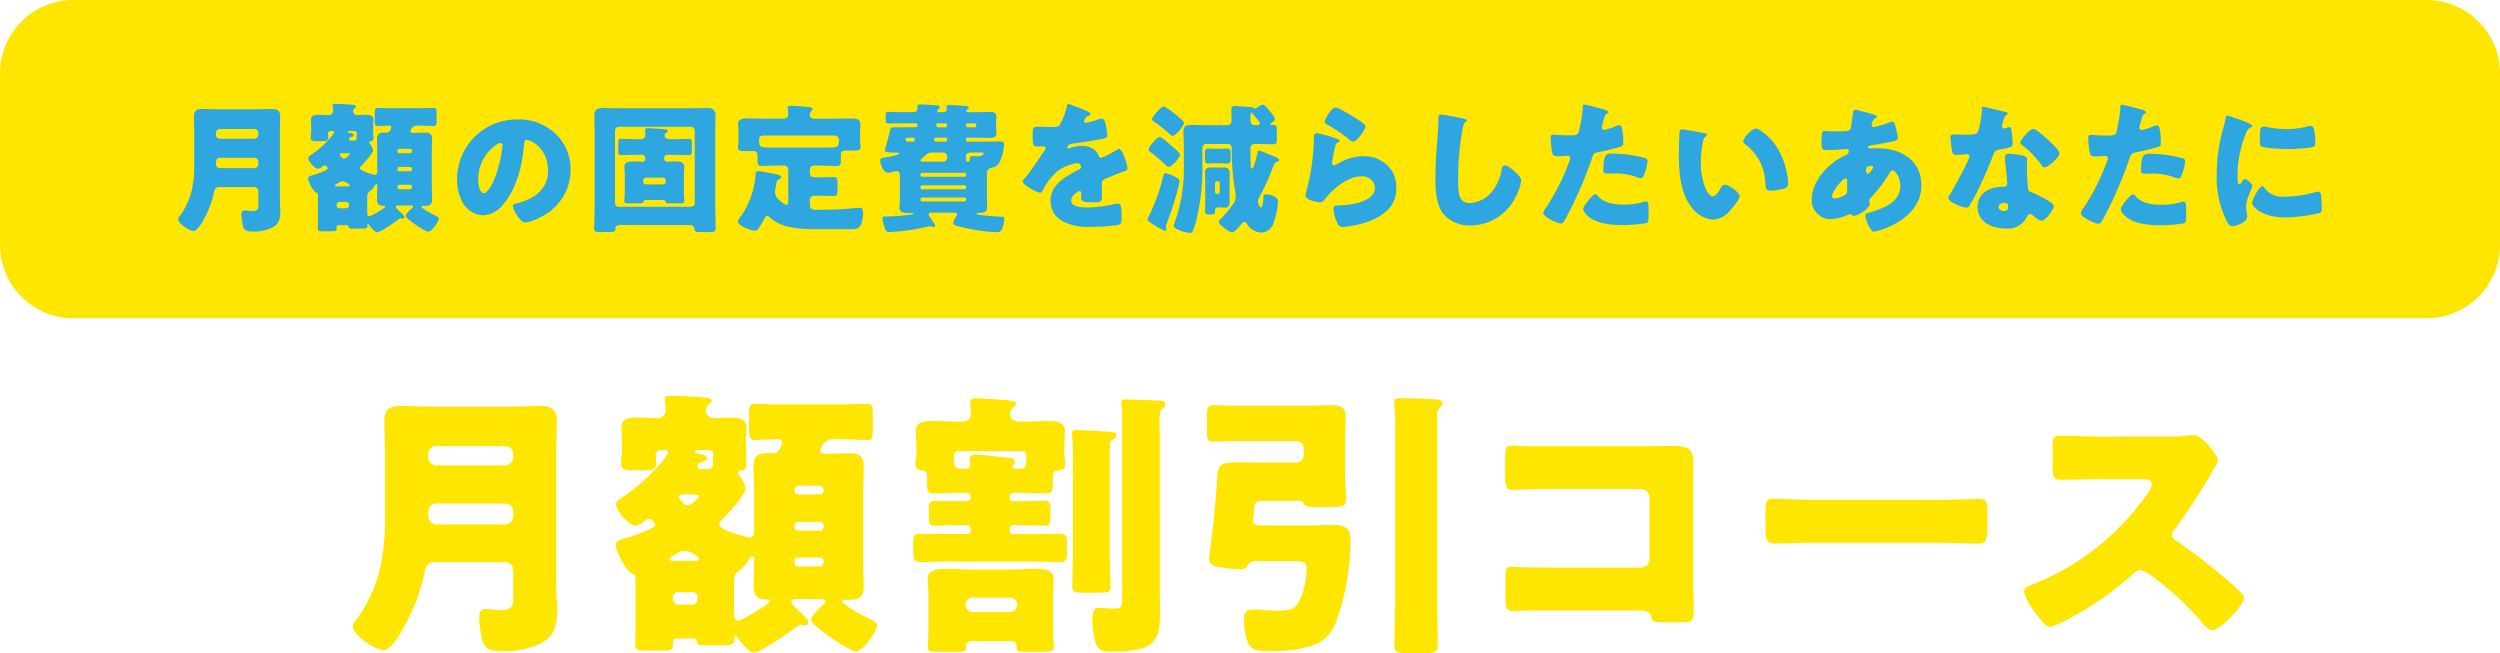
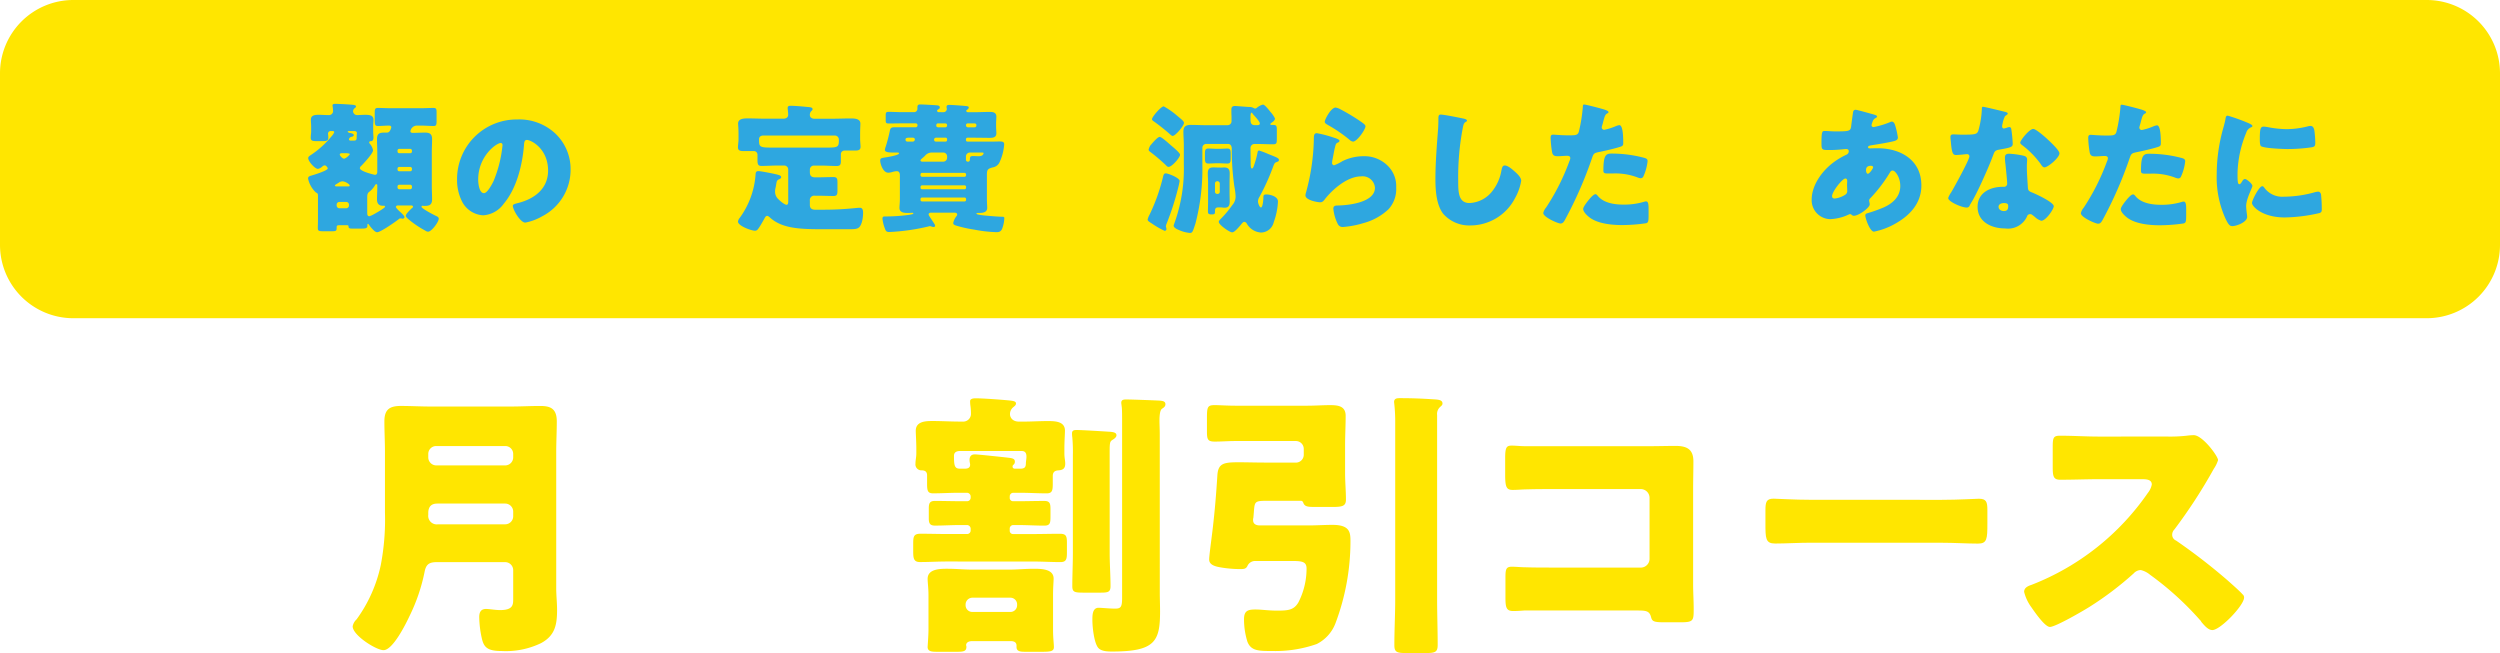
<svg xmlns="http://www.w3.org/2000/svg" width="410.18" height="107.147" viewBox="0 0 410.18 107.147">
  <g id="グループ_33047" data-name="グループ 33047" transform="translate(18206.879 8010.952)">
    <path id="パス_154603" data-name="パス 154603" d="M203.07,107.139c0-1.656-.093-3.312-.093-4.969,0-1.932.836-2.529,2.694-2.529,1.626,0,3.251.094,4.877.094l13.192,0c1.579,0,3.205-.091,4.784-.091s2.74.323,2.74,2.531c0,1.656-.093,3.359-.093,5.015v22.358c0,1.2.139,2.347.139,3.542,0,2.439-.324,4.233-2.647,5.474a13.282,13.282,0,0,1-6.456,1.286c-2.369,0-2.926-.645-3.251-2.117a17.043,17.043,0,0,1-.418-3.45c0-.737.232-1.334,1.114-1.334.557,0,1.533.184,2.322.184,2.044,0,2.137-.826,2.137-1.747v-4.83a1.324,1.324,0,0,0-1.3-1.289l-11.241,0c-1.254,0-1.765.368-2,1.61a29.55,29.55,0,0,1-2.462,7.222c-.6,1.288-2.74,5.611-4.273,5.61-1.208,0-5.063-2.439-5.063-3.911a2.077,2.077,0,0,1,.65-1.15,23.409,23.409,0,0,0,3.949-8.832,39.485,39.485,0,0,0,.7-8.695Zm7.107.969a1.323,1.323,0,0,0,1.3,1.288l11.334,0a1.321,1.321,0,0,0,1.3-1.287v-.6a1.294,1.294,0,0,0-1.3-1.29l-11.334,0a1.293,1.293,0,0,0-1.3,1.289Zm12.634,10.953a1.321,1.321,0,0,0,1.3-1.287v-.828a1.324,1.324,0,0,0-1.3-1.289l-11.147,0c-1.023,0-1.487.552-1.487,1.564v.276a1.4,1.4,0,0,0,1.579,1.565Z" transform="translate(-18346.789 -8043.988)" fill="#ffe600" />
-     <path id="パス_154604" data-name="パス 154604" d="M251.333,137.795c-.883,0-1.023.092-1.023.782,0,1.1-.139,1.2-1.811,1.2h-2.508c-1.394,0-1.859-.092-1.859-.966s.047-1.748.047-2.576v-7.821c0-.782,0-1.1-.65-1.334-.836-.278-2.6-3.59-2.6-4.6,0-.69.557-.828,1.207-1.012.79-.23,5.249-1.608,5.249-2.3,0-.276-.51-1.012-.975-1.012a1.239,1.239,0,0,0-.79.367,2.951,2.951,0,0,1-1.44.782c-.975,0-3.205-2.439-3.205-3.544,0-.46.465-.736,1.161-1.2a30.614,30.614,0,0,0,6.41-5.841,5.088,5.088,0,0,0,.976-1.424.427.427,0,0,0-.465-.416h-.7a.871.871,0,0,0-.883.829c0,.23.093.551.093,1.334,0,1.058-.6,1.15-1.858,1.149h-1.9c-1.393,0-2-.093-2-1.151a11.3,11.3,0,0,1,.093-1.288,4.907,4.907,0,0,0,.047-.829v-1.471c0-.782-.093-1.519-.093-2.3,0-1.565,1.486-1.609,2.647-1.609,1.069,0,2.09.093,3.113.093a1.357,1.357,0,0,0,1.532-1.241c0-.322-.093-1.243-.139-1.565,0-.092-.047-.231-.047-.368,0-.506.558-.5.929-.5,1.3,0,3.53.138,4.831.23,1.068.094,1.95.094,1.95.646,0,.229-.231.368-.51.6a1.292,1.292,0,0,0-.464.967,1.337,1.337,0,0,0,1.392,1.242c.418,0,1.534-.092,2.509-.092,1.161,0,2.787,0,2.787,1.612,0,.736-.094,1.518-.094,2.3v1.563c0,.874.094,1.381.094,2.07,0,.6-.279,1.1-.743,1.1-.186,0-.65,0-.65.414,0,.229.138.368.325.6a4.262,4.262,0,0,1,.929,2.024c0,.966-3.113,4.323-3.9,5.1a1.015,1.015,0,0,0-.418.737c0,1.011,4.691,2.163,4.97,2.163.6,0,.743-.5.743-1.011v-6.349c0-1.426-.093-2.9-.093-4.325,0-1.885.882-2.162,2.461-2.162h.837a1.062,1.062,0,0,0,.882-.506,3.227,3.227,0,0,0,.511-1.242c0-.46-.418-.552-.789-.552-1.208,0-2.415.137-3.623.137-.929,0-1.022-.461-1.022-1.934v-2.253c0-1.289.093-1.748,1.022-1.747,1.114,0,2.6.092,4.18.092l9.893,0c1.58,0,3.066-.091,4.181-.091.928,0,1.021.414,1.021,1.519v2.668c0,1.334-.093,1.748-.975,1.748-1.208,0-2.741-.139-4.227-.139h-1.347a2.178,2.178,0,0,0-2.044,1.885c0,.185.14.506.79.507,1.347,0,2.695-.091,4.041-.091,1.533,0,2.276.507,2.276,2.117,0,1.473-.093,2.9-.093,4.371v11.041c0,1.472.093,2.9.093,4.37,0,2.071-1.207,2.162-2.694,2.162-.139,0-.279-.046-.418-.046a.359.359,0,0,0-.372.322c0,.6,4.274,2.808,5.017,3.13.418.184.65.461.65.782,0,1.1-2.369,4.278-3.483,4.277a1.732,1.732,0,0,1-.883-.322,32.315,32.315,0,0,1-5.249-3.5c-.418-.321-1.207-1.012-1.207-1.334,0-.6.789-1.334,1.347-1.931l.372-.369c.093-.091.325-.275.418-.367s.231-.183.231-.368c0-.276-.278-.414-.511-.415h-4.5c-.326,0-.6.23-.6.46,0,.368,1.161,1.427,1.533,1.748.325.322,1.3,1.2,1.3,1.611a.554.554,0,0,1-.558.505c-.325,0-.372-.092-.79-.092a.472.472,0,0,0-.371.138c-1.068.875-6.131,4.415-7.246,4.415-.883,0-2.275-1.887-2.787-2.577-.093-.138-.185-.185-.231-.185-.14,0-.187.276-.187.368v.322c0,.69-.464.874-1.718.874h-3.53c-.929,0-.929-.415-.929-.645,0-.368-.186-.46-.464-.46Zm2.879-12.743c.232,0,.371-.092.371-.322,0-.367-1.439-1.334-2.369-1.334a2.178,2.178,0,0,0-1.254.459c-.139.093-.6.368-.835.507s-.372.275-.372.414c0,.229.325.275.511.275Zm-3.9,6.3a.909.909,0,0,0,.883.874h2.276a.909.909,0,0,0,.882-.874v-.322a.878.878,0,0,0-.882-.874h-2.276a.878.878,0,0,0-.883.874Zm1.951-17.205c-.325,0-.928,0-.928.459,0,.322.835,1.336,1.393,1.336.649,0,1.9-1.335,1.9-1.473,0-.276-.882-.322-1.718-.322Zm2.044-7.269c-.139,0-.372.046-.372.231s.511.367.79.414c.511.093,1.207.276,1.207.69,0,.323-.418.506-.7.553a1.009,1.009,0,0,0-.883.826.414.414,0,0,0,.418.414h1.44a.671.671,0,0,0,.651-.689v-.276c0-.138.046-1.058.046-1.2a.763.763,0,0,0,.047-.321c0-.276-.187-.6-.79-.645Zm6.038,26.87c0,.551.093,1.1.7,1.1a7.749,7.749,0,0,0,1.44-.645c.511-.276,3.716-2.069,3.716-2.483a.331.331,0,0,0-.372-.322H265.5c-1.44,0-1.951-.828-1.951-2.116s.093-2.531.093-3.819v-.643c0-.231,0-.507-.325-.508-.233,0-.325.184-.511.507a7.252,7.252,0,0,1-1.765,1.977c-.651.459-.7,1.058-.7,2.024Zm14.678-20.421a.574.574,0,0,0-.558-.6H270.84a.573.573,0,0,0-.557.6v.23a.573.573,0,0,0,.557.6h3.623a.546.546,0,0,0,.558-.6Zm0,5.934a.573.573,0,0,0-.558-.6H270.84a.572.572,0,0,0-.557.6v.231a.572.572,0,0,0,.557.6h3.623a.571.571,0,0,0,.558-.6Zm0,5.843a.574.574,0,0,0-.558-.6H270.84a.573.573,0,0,0-.557.6v.276a.572.572,0,0,0,.557.6h3.623a.571.571,0,0,0,.558-.6Z" transform="translate(-18346.789 -8043.988)" fill="#ffe600" />
    <path id="パス_154605" data-name="パス 154605" d="M305.577,114.719a.534.534,0,0,0,.557.552h.976c1.347,0,2.74-.045,4.134-.045.929,0,1.021.461,1.021,1.335v1.2c0,1.058-.046,1.517-1.021,1.517-1.394,0-2.787-.093-4.134-.093h-.976a.573.573,0,0,0-.557.6v.321a.535.535,0,0,0,.557.553l3.3,0c1.441,0,2.88-.045,4.367-.045,1.068,0,1.161.414,1.161,1.517v1.565c0,1.058-.093,1.564-1.069,1.564-1.486,0-2.972-.093-4.459-.093l-14.166-.005c-1.486,0-2.972.092-4.413.091-1.021,0-1.114-.6-1.114-1.749v-1.289c0-1.149.093-1.609,1.207-1.609,1.44,0,2.88.047,4.32.048h3.3a.575.575,0,0,0,.6-.553v-.321a.614.614,0,0,0-.6-.6h-1.115c-1.347,0-2.74.091-4.134.091-.836,0-1.021-.367-1.021-1.195v-1.611c0-.828.138-1.242,1.021-1.242,1.394,0,2.787.047,4.134.047h1.115a.575.575,0,0,0,.6-.552v-.23a.613.613,0,0,0-.6-.6h-1.393c-1.394,0-2.788.091-4.181.091-.883,0-.976-.461-.976-1.565v-1.38c0-.6-.325-.828-.882-.828a.975.975,0,0,1-1.022-1.105c0-.6.14-1.012.14-1.7v-.736c0-1.1-.093-2.484-.093-2.945,0-1.563,1.625-1.609,2.786-1.608,1.486,0,2.973.093,4.506.093h.372a1.273,1.273,0,0,0,1.393-1.333,8.6,8.6,0,0,0-.093-1.288,5.1,5.1,0,0,1-.046-.737c0-.414.6-.46.882-.46,1.255,0,4.366.232,5.714.37.789.092.928.231.928.507,0,.23-.232.413-.465.6a1.45,1.45,0,0,0-.51,1.242c0,.092.139,1.105,1.486,1.106h.511c1.44,0,2.834-.091,4.226-.091,1.161,0,2.787.047,2.787,1.564,0,.553-.092,1.749-.092,2.99v.737c0,.782.139,1.15.139,1.7,0,.828-.418,1.059-1.161,1.1-.6.046-.883.323-.883.92v1.243c0,1.15-.092,1.61-1.021,1.609-1.394,0-2.787-.093-4.181-.093h-1.3a.573.573,0,0,0-.557.6Zm-13.33,15.913c0-1.057-.14-2.07-.14-2.623,0-1.656,2.091-1.655,3.3-1.654,1.348,0,2.694.14,4.088.14l5.945,0c1.347,0,2.694-.138,4.087-.137,1.161,0,3.252,0,3.252,1.611,0,.506-.093,1.38-.093,2.668v5.751c0,1.334.139,2.3.139,2.807,0,.689-.511.782-1.95.781h-2.695c-.836,0-1.486-.046-1.486-.782v-.231c0-.551-.418-.736-.929-.736l-6.363,0c-.79,0-.976.413-.976.644,0,.091.046.183.046.276,0,.644-.325.828-1.392.827h-3.485c-.789,0-1.486-.047-1.486-.783,0-.092.14-1.932.14-2.806Zm15.1-20.7c.79,0,.883-.368.883-.966,0-.137.093-.644.093-1.011,0-.553-.186-.921-.79-.921l-10.126,0c-.511,0-.975.184-.975.782,0,1.61.093,2.116.975,2.116h.79c.418,0,.883-.092.883-.643,0-.231-.093-.414-.093-.783,0-.6.278-.92.882-.92.465,0,4.784.462,5.527.554.79.092,1.023.231,1.023.645,0,.321-.14.413-.325.6a.339.339,0,0,0-.047.23c0,.093.047.322.418.322Zm-1.671,23.508a1.094,1.094,0,0,0,1.114-1.1V132.2a1.1,1.1,0,0,0-1.114-1.1l-6.225,0a1.124,1.124,0,0,0-1.114,1.1v.138a1.094,1.094,0,0,0,1.114,1.1Zm16.3-9.7c0,1.84.14,3.68.14,5.474,0,.966-.418,1.059-1.626,1.058h-2.833c-1.44,0-1.812-.093-1.812-1.059,0-1.794.093-3.634.093-5.474V107.73a26.138,26.138,0,0,0-.093-2.944,4.382,4.382,0,0,1-.046-.645c0-.552.418-.552.836-.552.743,0,4.6.233,5.2.279,1.068.046,1.255.275,1.255.6s-.419.6-.651.737c-.418.276-.465.414-.465,2.024Zm8.222,6.489c0,1.059.046,2.07.046,3.129,0,4.923-.836,6.578-7.9,6.576-.79,0-1.811-.048-2.276-.645-.65-.829-.929-3.313-.929-4.555,0-.736,0-1.979,1.022-1.979.465,0,1.811.14,2.694.14.929,0,1.161-.229,1.161-1.747V102.167c0-1.013,0-1.7-.047-2.255-.046-.414-.092-.69-.092-.782,0-.552.464-.552.836-.552.928,0,4.505.139,5.434.186.6.046.976.138.976.6,0,.368-.28.552-.558.736-.325.23-.418,1.012-.418,1.979,0,.6.047,1.334.047,2.254Z" transform="translate(-18346.789 -8043.988)" fill="#ffe600" />
    <path id="パス_154606" data-name="パス 154606" d="M352.52,108.939a1.292,1.292,0,0,0,1.3-1.288v-.967a1.292,1.292,0,0,0-1.3-1.288l-9.939,0c-1.161,0-2.277.092-3.345.092-1.207,0-1.3-.369-1.3-1.75v-2.07c0-1.886.093-2.163,1.3-2.162.743,0,2.044.094,3.345.094l11.844,0c1.254,0,2.461-.092,3.715-.092,1.3,0,2.555.14,2.555,1.75s-.093,3.22-.093,4.83v4.6c0,1.426.14,2.9.14,4.324,0,1.059-.6,1.2-2.184,1.2h-2.833c-1.3,0-1.764-.046-2-.737a.407.407,0,0,0-.418-.275l-5.2,0c-2.694,0-2.276.045-2.555,2.8a.9.9,0,0,0-.046.369c0,.69.557.874,1.115.874l8.175,0c.975,0,2.507-.091,3.761-.09,2.927,0,2.927,1.335,2.927,2.807a38.177,38.177,0,0,1-2.462,13.34,6.322,6.322,0,0,1-3.065,3.4,20.5,20.5,0,0,1-7.292,1.147c-2.23,0-3.485,0-4.088-1.519a12.432,12.432,0,0,1-.558-3.68c0-1.426.651-1.611,1.9-1.611,1.022,0,2.044.186,3.53.186,1.811,0,2.74-.092,3.483-1.333a12.154,12.154,0,0,0,1.348-5.566c0-1.058-.605-1.243-2.23-1.244l-6.224,0a1.365,1.365,0,0,0-1.254.829c-.233.46-.558.5-1.208.5a20.093,20.093,0,0,1-2.879-.23c-.837-.138-2.184-.322-2.184-1.334,0-.6.28-2.576.558-4.877.371-3.128.6-5.935.789-8.971.14-1.932,1.023-2.116,3.484-2.115,1.394,0,2.787.047,4.134.048ZM375.7,131.351c0,2.484.093,5.015.093,7.5,0,1.242-.465,1.333-2.137,1.333h-2.88c-1.625,0-2.09-.093-2.09-1.289,0-2.53.14-5.015.14-7.545V102.365a26.737,26.737,0,0,0-.187-3.359c0-.6.465-.643.93-.643,1.812,0,3.3.048,5.481.185.836.047,1.533.093,1.533.692,0,.275-.187.368-.465.643a1.522,1.522,0,0,0-.418,1.242Z" transform="translate(-18346.789 -8043.988)" fill="#ffe600" />
    <path id="パス_154607" data-name="パス 154607" d="M410.643,106.243c1.394,0,2.787-.045,4.181-.045,1.857,0,2.925.554,2.925,2.531,0,1.565-.045,3.129-.045,4.647v15.55c0,1.334.092,2.669.092,4.048,0,1.933-.047,2.163-2.229,2.162h-2.648c-1.765,0-1.951-.185-2.136-.921-.28-1.013-.93-1.014-2.462-1.014l-18.254-.006c-.6.046-1.254.092-1.9.092-1.116,0-1.254-.6-1.254-2.21v-3.266c0-1.381.092-1.794,1.068-1.794.6,0,1.532.093,2.229.094,1.44.046,2.879.047,4.366.047l14.538.005a1.44,1.44,0,0,0,1.44-1.426V114.709a1.442,1.442,0,0,0-1.44-1.428l-14.584,0c-1.347,0-2.7,0-3.995.045-.836,0-1.625.091-2.415.091-1.022,0-1.254-.415-1.254-2.484v-2.761c0-1.748.232-2.024,1.068-2.024.7,0,1.394.092,2.044.093Z" transform="translate(-18346.789 -8043.988)" fill="#ffe600" />
    <path id="パス_154608" data-name="パス 154608" d="M458.46,115.046c2.74,0,5.713-.182,6.131-.181,1.208,0,1.393.506,1.393,1.84v2.208c0,2.53-.046,3.313-1.533,3.312-1.81,0-3.947-.139-5.991-.14l-21.366-.007c-2.044,0-4.227.136-5.946.136-1.579,0-1.579-.875-1.579-3.314v-2.116c0-1.38.14-1.931,1.347-1.93.65,0,3.252.184,6.178.185Z" transform="translate(-18346.789 -8043.988)" fill="#ffe600" />
    <path id="パス_154609" data-name="パス 154609" d="M495.476,104.662a24.551,24.551,0,0,0,3.2-.138,10.084,10.084,0,0,1,1.161-.091c1.44,0,3.994,3.452,3.994,4.1a5.366,5.366,0,0,1-.7,1.427,85.431,85.431,0,0,1-6.456,9.935,1.251,1.251,0,0,0-.372.875,1.038,1.038,0,0,0,.65.964,96.223,96.223,0,0,1,8.454,6.536c.464.415,2.09,1.841,2.415,2.255a.655.655,0,0,1,.279.552c0,1.288-3.9,5.335-5.2,5.335-.7,0-1.3-.737-1.812-1.335a.82.82,0,0,0-.232-.322,49.731,49.731,0,0,0-8.175-7.41,3.735,3.735,0,0,0-1.532-.782,1.634,1.634,0,0,0-1.161.551,53.065,53.065,0,0,1-7.293,5.519c-1.022.643-5.527,3.264-6.456,3.264-.836,0-2.555-2.531-3.066-3.267a7.112,7.112,0,0,1-1.161-2.485c0-.69.65-.966,1.208-1.15a41.435,41.435,0,0,0,19.09-15.083,3.164,3.164,0,0,0,.65-1.381c0-.782-.79-.873-1.579-.873l-7.06,0c-2.09,0-4.227.091-6.364.09-1.161,0-1.254-.552-1.254-2.208v-3.081c0-1.611.093-1.934,1.208-1.934,2.136,0,4.273.141,6.41.141Z" transform="translate(-18346.789 -8043.988)" fill="#ffe600" />
    <path id="パス_154610" data-name="パス 154610" d="M538.09,85.247H151.91a12.035,12.035,0,0,1-12-12V45.036a12.035,12.035,0,0,1,12-12H538.09a12.035,12.035,0,0,1,12,12V73.247a12.035,12.035,0,0,1-12,12" transform="translate(-18346.789 -8043.988)" fill="#ffe600" />
-     <path id="パス_154611" data-name="パス 154611" d="M171.778,54.664c0-.827-.047-1.655-.047-2.483,0-.966.418-1.264,1.347-1.264.813,0,1.626.046,2.438.047l6.6,0c.79,0,1.6-.045,2.392-.045s1.371.161,1.371,1.265c0,.828-.047,1.678-.047,2.506V65.868c0,.6.07,1.173.07,1.771,0,1.218-.163,2.115-1.324,2.736a6.652,6.652,0,0,1-3.229.643c-1.183,0-1.463-.323-1.625-1.059a8.548,8.548,0,0,1-.209-1.725c0-.368.116-.667.557-.667.279,0,.767.093,1.162.093,1.022,0,1.067-.413,1.067-.873V64.372a.661.661,0,0,0-.649-.644h-5.62c-.628,0-.883.183-1,.8a14.734,14.734,0,0,1-1.231,3.61c-.3.643-1.371,2.805-2.136,2.8-.6,0-2.532-1.219-2.532-1.956a1.036,1.036,0,0,1,.325-.574A11.7,11.7,0,0,0,171.429,64a19.731,19.731,0,0,0,.349-4.346Zm3.553.485a.661.661,0,0,0,.65.644l5.667,0a.661.661,0,0,0,.649-.644v-.3a.645.645,0,0,0-.649-.645l-5.667,0a.646.646,0,0,0-.65.645Zm6.317,5.475a.661.661,0,0,0,.649-.644v-.414a.66.66,0,0,0-.649-.643l-5.574,0c-.511,0-.743.275-.743.781v.138a.7.7,0,0,0,.79.782Z" transform="translate(-18346.789 -8043.988)" fill="#2ea7e0" />
    <path id="パス_154612" data-name="パス 154612" d="M195.656,69.989c-.441,0-.51.046-.51.39,0,.552-.071.6-.907.6h-1.254c-.7,0-.928-.047-.928-.483s.023-.874.023-1.288v-3.91c0-.39,0-.551-.325-.667a4.366,4.366,0,0,1-1.3-2.3c0-.345.278-.413.6-.506.4-.114,2.625-.8,2.625-1.149,0-.137-.256-.506-.489-.506a.626.626,0,0,0-.394.184,1.464,1.464,0,0,1-.72.391c-.488,0-1.6-1.219-1.6-1.771,0-.23.232-.368.58-.6a15.342,15.342,0,0,0,3.205-2.919,2.536,2.536,0,0,0,.487-.713.212.212,0,0,0-.231-.207h-.349a.433.433,0,0,0-.441.414c0,.115.046.275.046.667,0,.528-.3.574-.929.574h-.952c-.7,0-1-.046-1-.574a5.9,5.9,0,0,1,.045-.645,2.385,2.385,0,0,0,.024-.413v-.736c0-.391-.046-.759-.046-1.15,0-.782.743-.8,1.323-.8.534,0,1.045.046,1.556.046a.679.679,0,0,0,.766-.622c0-.161-.045-.621-.069-.782,0-.046-.023-.114-.023-.183,0-.253.278-.253.465-.253.65,0,1.764.07,2.415.116.534.047.975.047.975.322,0,.115-.116.185-.256.3a.645.645,0,0,0-.232.482.671.671,0,0,0,.7.623c.209,0,.767-.046,1.254-.046.581,0,1.394,0,1.394.805,0,.368-.047.759-.047,1.15v.782c0,.436.047.689.047,1.034,0,.3-.14.552-.372.552-.093,0-.326,0-.326.206,0,.115.071.185.163.3a2.135,2.135,0,0,1,.465,1.013c0,.483-1.556,2.161-1.951,2.551a.506.506,0,0,0-.209.368c0,.506,2.346,1.082,2.484,1.082.3,0,.373-.253.373-.505V58.033c0-.713-.047-1.449-.047-2.161,0-.944.441-1.081,1.231-1.081h.418a.532.532,0,0,0,.441-.252,1.6,1.6,0,0,0,.255-.622c0-.229-.209-.275-.394-.275-.6,0-1.208.067-1.812.067-.465,0-.51-.229-.51-.965V51.618c0-.645.045-.874.51-.874.558,0,1.3.046,2.09.047h4.947c.789,0,1.533-.045,2.09-.045.465,0,.511.207.511.758v1.334c0,.666-.046.873-.487.873-.6,0-1.37-.068-2.114-.069h-.673a1.089,1.089,0,0,0-1.022.942c0,.092.069.253.4.253.673,0,1.346-.046,2.02-.045.767,0,1.138.253,1.138,1.058,0,.736-.046,1.449-.046,2.185v5.518c0,.737.046,1.449.046,2.185,0,1.035-.6,1.081-1.347,1.081-.069,0-.139-.024-.209-.024a.179.179,0,0,0-.185.161c0,.3,2.136,1.4,2.507,1.565.209.092.326.229.326.391,0,.551-1.185,2.138-1.743,2.138a.861.861,0,0,1-.44-.161,16.2,16.2,0,0,1-2.625-1.749c-.209-.16-.6-.506-.6-.667,0-.3.394-.666.673-.965l.186-.184c.046-.046.162-.138.209-.184s.116-.092.116-.184c0-.138-.14-.207-.256-.207h-2.253a.285.285,0,0,0-.3.23c0,.184.581.713.766.874.163.161.651.6.651.805a.279.279,0,0,1-.279.253c-.163,0-.186-.046-.4-.046a.238.238,0,0,0-.186.068c-.534.438-3.065,2.207-3.623,2.207-.441,0-1.138-.943-1.393-1.289-.046-.068-.093-.092-.117-.092-.069,0-.092.138-.092.184V70.1c0,.346-.233.438-.86.438h-1.764c-.465,0-.465-.208-.465-.323,0-.183-.093-.229-.232-.229Zm1.44-6.37c.116,0,.186-.046.186-.161,0-.184-.72-.667-1.184-.667a1.08,1.08,0,0,0-.627.23c-.071.046-.3.184-.418.253s-.187.137-.187.206c0,.115.163.139.256.139Zm-1.95,3.15a.454.454,0,0,0,.441.437h1.138a.455.455,0,0,0,.441-.437v-.161a.439.439,0,0,0-.441-.437h-1.138a.438.438,0,0,0-.441.437Zm.975-8.6c-.163,0-.465,0-.465.231,0,.161.418.667.7.667.325,0,.952-.667.952-.736,0-.138-.441-.162-.86-.162Zm1.022-3.632c-.07,0-.186.023-.186.115s.255.183.4.207c.255.046.6.139.6.346,0,.161-.209.252-.348.275a.5.5,0,0,0-.441.413.207.207,0,0,0,.209.207h.72a.336.336,0,0,0,.325-.345v-.137c0-.07.023-.53.023-.6a.394.394,0,0,0,.023-.161c0-.139-.093-.3-.4-.322Zm3.018,13.429c0,.277.047.553.349.553a3.855,3.855,0,0,0,.719-.321c.256-.138,1.859-1.035,1.859-1.242a.165.165,0,0,0-.186-.161h-.163c-.719,0-.975-.414-.975-1.058s.047-1.265.047-1.908v-.323c0-.114,0-.253-.164-.253-.115,0-.162.093-.254.253a3.608,3.608,0,0,1-.883.989c-.325.229-.349.528-.349,1.011ZM207.5,57.759a.286.286,0,0,0-.278-.3H205.41a.286.286,0,0,0-.278.3v.115a.285.285,0,0,0,.278.3h1.812a.272.272,0,0,0,.278-.3Zm0,2.966a.286.286,0,0,0-.278-.3H205.41a.286.286,0,0,0-.278.3v.115a.286.286,0,0,0,.278.3h1.812a.286.286,0,0,0,.278-.3Zm0,2.921a.286.286,0,0,0-.278-.3H205.41a.286.286,0,0,0-.278.3v.138a.286.286,0,0,0,.278.3h1.812a.286.286,0,0,0,.278-.3Z" transform="translate(-18346.789 -8043.988)" fill="#2ea7e0" />
    <path id="パス_154613" data-name="パス 154613" d="M231.067,54.983a8.057,8.057,0,0,1,2.461,5.912,8.6,8.6,0,0,1-4.668,7.632,8.952,8.952,0,0,1-2.764,1.034c-.812,0-2.043-2.116-2.043-2.759,0-.207.209-.3.882-.46,2.7-.69,4.9-2.367,4.9-5.311,0-3.61-2.786-5.036-3.484-5.037-.394,0-.441.413-.465.827-.254,3.2-1.183,7.106-3.32,9.634a4.51,4.51,0,0,1-3.368,1.908,4.136,4.136,0,0,1-3.529-2.37,7.711,7.711,0,0,1-.767-3.45,9.785,9.785,0,0,1,9.894-9.906,8.665,8.665,0,0,1,6.27,2.346m-12.7,7.516c0,.552.14,2.23.952,2.23.558,0,1.348-1.517,1.579-2a20.586,20.586,0,0,0,1.464-5.886c0-.185-.093-.345-.3-.345-.673,0-3.693,2.114-3.693,6" transform="translate(-18346.789 -8043.988)" fill="#2ea7e0" />
-     <path id="パス_154614" data-name="パス 154614" d="M241.63,69.957a.666.666,0,0,0-.765.735c-.024.369-.4.414-.906.414h-1.533c-.79,0-1.022-.07-1.022-.622,0-1.149.07-2.3.07-3.449V54.479c0-.827-.047-1.631-.047-2.459,0-.966.442-1.265,1.37-1.264.767,0,1.556.046,2.346.047l12.448,0c.767,0,1.533-.046,2.323-.045.812,0,1.393.183,1.393,1.264,0,.828-.047,1.633-.047,2.46V67.042c0,1.149.071,2.276.071,3.427,0,.6-.28.643-.93.643h-1.463c-.859,0-1.021-.046-1.092-.551a.634.634,0,0,0-.7-.6Zm-.812-3.634a.619.619,0,0,0,.65.645l11.775,0a.631.631,0,0,0,.65-.644V54.485a.631.631,0,0,0-.65-.643l-11.775,0a.63.63,0,0,0-.65.642Zm5.04-.48c-.187,0-.325.068-.349.253-.047.3-.441.3-.906.3h-1.625c-.279,0-.627-.024-.627-.392,0-.114.069-1.012.069-1.448V61.7c0-.6-.069-1.034-.069-1.356,0-.805,1-.828,1.6-.827.44,0,1,.045,1.37.045.325,0,.464-.183.464-.505V58.99a.562.562,0,0,0-.558-.552h-1.254c-.7,0-1.416.045-2.137.045-.44,0-.487-.184-.487-.805v-1.15c0-.528.047-.713.511-.713.7,0,1.417.046,2.113.047h1.092a.644.644,0,0,0,.72-.667c0-.253-.024-.689-.024-.827,0-.253.116-.3.419-.3s2.136.116,2.531.139c.209.022.744.046.744.345,0,.161-.093.23-.233.3a.446.446,0,0,0-.279.39c0,.3.21.621.813.622h1.022c.7,0,1.417-.046,2.113-.045.488,0,.534.161.534.92V57.8c0,.437-.023.69-.487.69-.72,0-1.44-.047-2.16-.047h-1.44a.425.425,0,0,0-.441.437v.184a.46.46,0,0,0,.465.5c.371,0,.858-.045,1.277-.045.58,0,1.556.046,1.556.829,0,.183-.069.689-.069,1.356v2.852a7.982,7.982,0,0,0,.045,1.035c0,.114.024.3.024.39,0,.369-.3.414-.627.414h-1.579c-.627,0-.836,0-.906-.323-.046-.183-.186-.229-.349-.229Zm2.833-2.552a.444.444,0,0,0,.441-.46v-.207a.44.44,0,0,0-.441-.437H245.88a.454.454,0,0,0-.44.436v.207a.444.444,0,0,0,.44.46Z" transform="translate(-18346.789 -8043.988)" fill="#2ea7e0" />
    <path id="パス_154615" data-name="パス 154615" d="M269.232,60.837a.646.646,0,0,0-.65-.643h-1.115c-.86,0-1.718.068-2.6.068-.6,0-.674-.276-.674-.989v-.851a.591.591,0,0,0-.58-.6h-1.718c-.465,0-.907-.047-.907-.6,0-.414.093-.9.093-1.31v-.989c0-.782-.069-1.381-.069-1.61,0-.852,1.022-.851,1.649-.851.929,0,1.881.047,2.81.047h2.949c.418,0,.813-.16.813-.666,0-.253-.092-1.012-.092-1.081,0-.345.255-.368.51-.368.673,0,1.974.116,2.671.185.534.047.906.07.906.369,0,.137-.093.207-.233.344a.852.852,0,0,0-.209.622c0,.3.233.6.72.6h3.112c.929,0,1.881-.045,2.833-.045.6,0,1.626,0,1.626.852,0,.183-.046.966-.046,1.609v.9c0,.414.07.965.07,1.31,0,.552-.442.6-.907.6h-1.717a.582.582,0,0,0-.605.6v1.149c0,.529-.116.782-.673.782-.883,0-1.742-.069-2.6-.07h-1.161a.661.661,0,0,0-.651.643v.46c0,.6.279.828.883.828h.371c.883,0,1.742-.044,2.6-.044.627,0,.673.275.673.965v1.173c0,.667-.046.966-.627.966-.882,0-1.765-.047-2.648-.047h-.418a.726.726,0,0,0-.836.827v.691c0,.552.325.781.86.781h1.346a51.149,51.149,0,0,0,5.319-.273,5.947,5.947,0,0,1,.673-.046c.488,0,.535.461.535.851,0,.667-.163,2-.72,2.413-.349.253-.767.253-1.719.253l-4.2,0c-3.6,0-6.666-.07-8.687-1.957-.116-.092-.254-.23-.417-.23-.186,0-.326.207-.395.345-.256.46-.7,1.265-1,1.679-.162.23-.3.413-.6.412-.58,0-2.787-.782-2.787-1.5a1.172,1.172,0,0,1,.28-.6,13.659,13.659,0,0,0,2.6-7.06c.024-.345.047-.621.465-.62.371,0,1.881.3,2.322.39.906.208,1.417.278,1.417.6,0,.161-.163.276-.279.322-.418.184-.441.3-.534.828a5.207,5.207,0,0,1-.116.622,2.444,2.444,0,0,0-.07.574,1.664,1.664,0,0,0,.558,1.288c.232.253,1,.9,1.323.9.233,0,.279-.253.279-.574Zm-4.064-5.565c-.465,0-.72.23-.72.6,0,1.264.046,1.38,2.09,1.38l9.127,0c1.812,0,1.881-.137,1.881-1.334a.664.664,0,0,0-.72-.643Z" transform="translate(-18346.789 -8043.988)" fill="#2ea7e0" />
    <path id="パス_154616" data-name="パス 154616" d="M294.7,51.442a.553.553,0,0,0,.558-.483c0-.116-.047-.253-.047-.369,0-.3.209-.344.465-.343.325,0,2.044.115,2.438.161.442.047.743.047.743.254s-.209.344-.371.46a.12.12,0,0,0-.047.091.261.261,0,0,0,.279.231h1.208c.79,0,1.579-.045,2.369-.045.487,0,1.091.046,1.091.781,0,.277-.046.713-.046,1.219v.253c0,.506.046.966.046,1.242,0,.667-.511.759-1.069.759-.789,0-1.579-.025-2.391-.025h-1.278a.257.257,0,0,0-.255.253v.139a.256.256,0,0,0,.255.253h3.763c.511,0,1.045-.023,1.556-.023.348,0,.7.024.7.461a8.209,8.209,0,0,1-.812,3.057,1.505,1.505,0,0,1-1.069.735c-.9.231-.952.438-.952,1.334v3.818c0,.62.047,1.149.047,1.494,0,.645-.534.828-1.324.827h-.233c-.069,0-.209.023-.209.115,0,.207,1.557.323,1.812.346.79.068,1.557.138,2.346.162.348,0,.418.023.418.253a5.492,5.492,0,0,1-.279,1.494c-.163.53-.395.782-.975.782a22.134,22.134,0,0,1-3.669-.416,20.6,20.6,0,0,1-3.067-.69c-.185-.069-.394-.161-.394-.392a2.658,2.658,0,0,1,.511-1.1.453.453,0,0,0,.139-.3c0-.207-.209-.3-.394-.3h-3.9c-.209,0-.394.091-.394.3,0,.046.023.115.139.3.233.368.627.943.836,1.289a.482.482,0,0,1,.093.275.223.223,0,0,1-.209.185,1.054,1.054,0,0,1-.371-.069.959.959,0,0,0-.279-.071.721.721,0,0,0-.209.046,34.305,34.305,0,0,1-6.456.918c-.488,0-.581-.183-.743-.643a6.183,6.183,0,0,1-.373-1.541c0-.368.233-.368.349-.368a28.589,28.589,0,0,0,3.925-.252c.65-.092.79-.161.79-.252,0-.047,0-.093-.209-.093s-.418.023-.627.023c-.6,0-1.44-.023-1.44-.828,0-.321.07-.85.07-1.494V61.834c0-.345-.07-.713-.512-.713a3.144,3.144,0,0,0-.812.16,2.547,2.547,0,0,1-.58.092c-.883,0-1.325-1.5-1.325-1.978,0-.391.162-.436.976-.552.3-.046,2.113-.343,2.113-.643,0-.114-.163-.138-.256-.138h-.65c-.673,0-1.416-.022-1.416-.436a2.534,2.534,0,0,1,.162-.6c.256-.828.488-1.725.65-2.507.093-.483.256-.6.744-.6l3.2,0h.3a.317.317,0,0,0,.3-.344.287.287,0,0,0-.278-.3H287.9c-.744,0-1.463.022-2.183.022-.418,0-.488-.115-.488-.551v-.737c0-.482.047-.62.488-.62.72,0,1.439.047,2.183.047h2a.542.542,0,0,0,.534-.552v-.276c0-.345.163-.437.488-.437.349,0,2.531.116,2.833.161.163.024.349.116.349.323,0,.183-.116.253-.233.322s-.209.114-.209.23a.246.246,0,0,0,.279.23Zm-5.016,4.827a.35.35,0,0,0,.325-.367c0-.161-.139-.276-.348-.277h-.512c-.44,0-.672.023-.672.344a.306.306,0,0,0,.3.3Zm4.97,3.29a.647.647,0,0,0,.651-.644v-.206a.633.633,0,0,0-.651-.645h-1.927a1.442,1.442,0,0,0-1.069.551c-.116.115-.3.276-.465.414-.138.115-.254.23-.254.322,0,.161.185.207.3.207Zm3.507,2.485a.256.256,0,0,0,.255-.252v-.138a.257.257,0,0,0-.255-.254l-6.968,0a.255.255,0,0,0-.254.253v.138c0,.137.092.229.254.253Zm-6.968,1.4a.262.262,0,0,0-.254.276v.115a.255.255,0,0,0,.254.252l6.968,0a.255.255,0,0,0,.255-.252v-.114a.25.25,0,0,0-.255-.277Zm0,2a.255.255,0,0,0-.254.253v.138a.256.256,0,0,0,.254.252l6.968,0a.255.255,0,0,0,.255-.252V65.7a.243.243,0,0,0-.255-.254Zm2.3-9.818a.316.316,0,0,0-.325.322.3.3,0,0,0,.3.322h1.579a.257.257,0,0,0,.256-.253v-.139a.243.243,0,0,0-.256-.252Zm1.509-1.7a.306.306,0,0,0,.3-.3v-.07a.288.288,0,0,0-.3-.276H293.8c-.187,0-.279.161-.279.346s.116.275.3.3Zm4.808,0a.3.3,0,0,0,.3-.3v-.07a.286.286,0,0,0-.3-.276H298.7a.287.287,0,0,0-.3.276v.07a.322.322,0,0,0,.3.3Zm-.767,4.139a.646.646,0,0,0-.65.645v.551a.31.31,0,0,0,.325.3c.279,0,.325-.161.325-.437,0-.46.209-.483.534-.483.279,0,.534.023.814.023a1.38,1.38,0,0,0,.6-.092.544.544,0,0,0,.3-.39c0-.115-.116-.116-.325-.116Z" transform="translate(-18346.789 -8043.988)" fill="#2ea7e0" />
-     <path id="パス_154617" data-name="パス 154617" d="M318.107,51.2c.418.185.721.346.721.553,0,.183-.256.253-.418.3a1.482,1.482,0,0,0-.628.874c0,.183.116.253.279.253a10.536,10.536,0,0,0,1.881-.505,2.048,2.048,0,0,1,.65-.161c.511,0,.627.482.72.9a10.061,10.061,0,0,1,.279,1.863c0,.346-.209.438-1.486.666s-2.857.505-4.3.666c-.743.091-.79.6-.79.62,0,.116.116.162.209.162a.721.721,0,0,0,.21-.07,5.889,5.889,0,0,1,1.974-.344,3.418,3.418,0,0,1,1.672.37,2.305,2.305,0,0,1,1.115,1.31.417.417,0,0,0,.394.276,13.279,13.279,0,0,0,2.161-1.08c.208-.115.371-.207.463-.252a.819.819,0,0,1,.3-.116c.581,0,1.394,2.646,1.394,3.174,0,.3-.233.368-.7.528-1.115.415-1.811.713-2.879,1.149-.558.23-.651.437-.651,1.058,0,.276.024.828.024,1.333,0,1.472-.024,1.5-1.325,1.5-1.6,0-2.089-.071-2.089-.784a5.637,5.637,0,0,1,.046-.621v-.114a.292.292,0,0,0-.279-.322c-.232,0-1.393.736-1.393,1.541,0,1.149,1.974,1.149,2.787,1.149a19.7,19.7,0,0,0,4.319-.573,2.823,2.823,0,0,1,.581-.068c.558,0,.58.827.58,2.3,0,.874-.046,1.1-.72,1.243a32.021,32.021,0,0,1-4.505.275,8.779,8.779,0,0,1-4.064-.738,3.735,3.735,0,0,1-2.369-3.566c0-2.161,1.649-3.4,3.345-4.389.394-.231.859-.484,1.277-.691.209-.092.4-.207.4-.46a.66.66,0,0,0-.72-.6,7.175,7.175,0,0,0-3.182,1.333,10.369,10.369,0,0,0-2.462,3.264.377.377,0,0,1-.348.253c-.511,0-2.88-1.289-2.88-1.841,0-.184.139-.322.418-.621.952-1.081,2.462-3.47,3.2-4.506a.506.506,0,0,0,.139-.322.336.336,0,0,0-.348-.321c-.279,0-.6.022-.906.022-.79,0-.859-.07-.859-1.795,0-1.424.093-1.448.836-1.447.511,0,1.347.046,2.113.046,1.138,0,1.347-.091,1.534-.413a11.289,11.289,0,0,0,1.09-2.852c.071-.344.117-.505.349-.505a28.458,28.458,0,0,1,2.833,1.1" transform="translate(-18346.789 -8043.988)" fill="#2ea7e0" />
-     <path id="パス_154618" data-name="パス 154618" d="M333.451,62.745A11.279,11.279,0,0,1,333.2,63.9a45.306,45.306,0,0,1-1.857,5.77,1.879,1.879,0,0,0-.14.482c0,.139.093.323.093.484a.3.3,0,0,1-.3.275,13.388,13.388,0,0,1-2.09-1.2c-.511-.322-.7-.437-.7-.667a3.243,3.243,0,0,1,.325-.805,30.585,30.585,0,0,0,2.16-6.023c.117-.46.14-.736.511-.736.325,0,2.253.713,2.253,1.265m-1.348-5.8c.489.414,1.417,1.2,1.417,1.473,0,.483-1.346,2-1.88,2-.209,0-.326-.161-.489-.322a29.968,29.968,0,0,0-2.461-2.093c-.139-.093-.325-.231-.325-.414a2.046,2.046,0,0,1,.3-.713c.093-.092.185-.207.3-.345.418-.46.928-1.035,1.23-1.034s1.486,1.081,1.9,1.448m1-4.874c.581.484,1.069.852,1.069,1.127,0,.46-1.394,2.138-1.858,2.138-.139,0-.325-.161-.65-.46-.743-.644-1.533-1.265-2.322-1.841-.14-.092-.419-.253-.419-.436,0-.391,1.486-2.115,1.927-2.115a12.811,12.811,0,0,1,2.253,1.587m4.738,4.577a.633.633,0,0,0-.65.645V60.24a35.321,35.321,0,0,1-1.138,9.474c-.464,1.425-.511,1.54-.929,1.54a5.608,5.608,0,0,1-1.742-.46c-.232-.093-.906-.369-.906-.737,0-.07.233-.69.3-.9a26.129,26.129,0,0,0,1.37-9.082V56.836c0-.736-.069-1.472-.069-2.208,0-.9.465-1.1,1.277-1.1.767,0,1.533.047,2.276.047h3.693a.65.65,0,0,0,.65-.712v-.643c0-.207-.023-.414-.023-.621V51c0-.437.209-.575.627-.575.046,0,2.113.162,2.3.162a1.407,1.407,0,0,1,.743.184.453.453,0,0,0,.232.069c.14,0,.186-.046.3-.138a2.65,2.65,0,0,1,.976-.506c.3,0,.952.852,1.23,1.2a4.4,4.4,0,0,1,.743,1.081c0,.275-.278.506-.487.643-.093.07-.278.184-.278.3,0,.069.093.115.185.115h.186c.65,0,.7.116.7.92v1.357c0,.713-.047.9-.628.9-.812,0-1.6-.047-2.415-.047h-.534a.66.66,0,0,0-.743.737c0,.758.023,1.494.023,2.253V59.9c0,.437.047.782.209.782.186,0,.3-.345.465-.874a12.748,12.748,0,0,0,.464-1.793c.023-.161.093-.277.256-.277a12.387,12.387,0,0,1,1.463.553c1.254.506,1.788.667,1.788.989,0,.253-.255.3-.442.368-.278.092-.347.3-.556.851a36.637,36.637,0,0,1-2.207,4.851,1.381,1.381,0,0,0-.232.736c0,.321.255.988.488.988.3,0,.394-1.356.394-1.609,0-.368.024-.528.511-.528.441,0,1.882.253,1.882,1.172a11.38,11.38,0,0,1-.7,3.4,2.166,2.166,0,0,1-2.089,1.678,2.882,2.882,0,0,1-2.346-1.5.509.509,0,0,0-.4-.253c-.185,0-.394.276-.557.483-.279.322-1.022,1.241-1.417,1.241-.441,0-2.206-1.242-2.206-1.725,0-.161.256-.414.372-.529a17.112,17.112,0,0,0,1.857-2.229,2.08,2.08,0,0,0,.534-1.449,10.821,10.821,0,0,0-.209-1.633,42.337,42.337,0,0,1-.418-6v-.092c0-.46-.139-.852-.65-.853Zm1.951.806c.558,0,1.068-.046,1.533-.046s.511.323.511.829v.782c0,.529-.047.851-.511.85-.488,0-1.022-.046-1.533-.046h-.14c-.51,0-1.021.046-1.509.045s-.534-.345-.534-.85v-.783c0-.506.046-.828.534-.828.511,0,1,.047,1.509.047Zm.394,3.082c.209,0,.4-.023.605-.023.7,0,.882.369.882.99,0,.482-.023.988-.023,1.472v1.655c0,.506.023.989.023,1.495,0,.6-.162.988-.836.987a1.182,1.182,0,0,1-.278-.022c-.14,0-.164-.024-.3-.024h-.465c-.465,0-.534.253-.534.644v.046c0,.346-.046.46-.558.46h-.464c-.441,0-.6-.092-.6-.483,0-.529.023-1.035.023-1.563v-3.2c0-.506-.046-.99-.046-1.5,0-.875.441-.966.952-.966.326,0,.673.024,1,.024Zm-.928,3.955a.365.365,0,0,0,.372.368h.046a.365.365,0,0,0,.372-.368V63.139a.38.38,0,0,0-.372-.368h-.046a.365.365,0,0,0-.372.368Zm6.363-12.576a2.233,2.233,0,0,1-.186-.23c-.023-.046-.116-.162-.163-.162-.162,0-.185.414-.185.53v.551c0,.552.07.966.743.966h.395c.209,0,.395-.069.395-.3,0-.276-.79-1.127-1-1.356" transform="translate(-18346.789 -8043.988)" fill="#2ea7e0" />
+     <path id="パス_154618" data-name="パス 154618" d="M333.451,62.745A11.279,11.279,0,0,1,333.2,63.9a45.306,45.306,0,0,1-1.857,5.77,1.879,1.879,0,0,0-.14.482c0,.139.093.323.093.484a.3.3,0,0,1-.3.275,13.388,13.388,0,0,1-2.09-1.2c-.511-.322-.7-.437-.7-.667a3.243,3.243,0,0,1,.325-.805,30.585,30.585,0,0,0,2.16-6.023c.117-.46.14-.736.511-.736.325,0,2.253.713,2.253,1.265m-1.348-5.8c.489.414,1.417,1.2,1.417,1.473,0,.483-1.346,2-1.88,2-.209,0-.326-.161-.489-.322a29.968,29.968,0,0,0-2.461-2.093c-.139-.093-.325-.231-.325-.414a2.046,2.046,0,0,1,.3-.713c.093-.092.185-.207.3-.345.418-.46.928-1.035,1.23-1.034s1.486,1.081,1.9,1.448m1-4.874c.581.484,1.069.852,1.069,1.127,0,.46-1.394,2.138-1.858,2.138-.139,0-.325-.161-.65-.46-.743-.644-1.533-1.265-2.322-1.841-.14-.092-.419-.253-.419-.436,0-.391,1.486-2.115,1.927-2.115a12.811,12.811,0,0,1,2.253,1.587m4.738,4.577a.633.633,0,0,0-.65.645V60.24a35.321,35.321,0,0,1-1.138,9.474c-.464,1.425-.511,1.54-.929,1.54a5.608,5.608,0,0,1-1.742-.46c-.232-.093-.906-.369-.906-.737,0-.07.233-.69.3-.9a26.129,26.129,0,0,0,1.37-9.082V56.836c0-.736-.069-1.472-.069-2.208,0-.9.465-1.1,1.277-1.1.767,0,1.533.047,2.276.047h3.693a.65.65,0,0,0,.65-.712v-.643c0-.207-.023-.414-.023-.621V51c0-.437.209-.575.627-.575.046,0,2.113.162,2.3.162a1.407,1.407,0,0,1,.743.184.453.453,0,0,0,.232.069c.14,0,.186-.046.3-.138a2.65,2.65,0,0,1,.976-.506c.3,0,.952.852,1.23,1.2a4.4,4.4,0,0,1,.743,1.081c0,.275-.278.506-.487.643-.093.07-.278.184-.278.3,0,.069.093.115.185.115h.186c.65,0,.7.116.7.92v1.357c0,.713-.047.9-.628.9-.812,0-1.6-.047-2.415-.047h-.534a.66.66,0,0,0-.743.737c0,.758.023,1.494.023,2.253V59.9c0,.437.047.782.209.782.186,0,.3-.345.465-.874a12.748,12.748,0,0,0,.464-1.793c.023-.161.093-.277.256-.277a12.387,12.387,0,0,1,1.463.553c1.254.506,1.788.667,1.788.989,0,.253-.255.3-.442.368-.278.092-.347.3-.556.851a36.637,36.637,0,0,1-2.207,4.851,1.381,1.381,0,0,0-.232.736c0,.321.255.988.488.988.3,0,.394-1.356.394-1.609,0-.368.024-.528.511-.528.441,0,1.882.253,1.882,1.172a11.38,11.38,0,0,1-.7,3.4,2.166,2.166,0,0,1-2.089,1.678,2.882,2.882,0,0,1-2.346-1.5.509.509,0,0,0-.4-.253c-.185,0-.394.276-.557.483-.279.322-1.022,1.241-1.417,1.241-.441,0-2.206-1.242-2.206-1.725,0-.161.256-.414.372-.529a17.112,17.112,0,0,0,1.857-2.229,2.08,2.08,0,0,0,.534-1.449,10.821,10.821,0,0,0-.209-1.633,42.337,42.337,0,0,1-.418-6v-.092c0-.46-.139-.852-.65-.853Zm1.951.806c.558,0,1.068-.046,1.533-.046s.511.323.511.829v.782c0,.529-.047.851-.511.85-.488,0-1.022-.046-1.533-.046h-.14c-.51,0-1.021.046-1.509.045s-.534-.345-.534-.85v-.783c0-.506.046-.828.534-.828.511,0,1,.047,1.509.047Zm.394,3.082c.209,0,.4-.023.605-.023.7,0,.882.369.882.99,0,.482-.023.988-.023,1.472v1.655c0,.506.023.989.023,1.495,0,.6-.162.988-.836.987a1.182,1.182,0,0,1-.278-.022c-.14,0-.164-.024-.3-.024h-.465c-.465,0-.534.253-.534.644v.046c0,.346-.046.46-.558.46c-.441,0-.6-.092-.6-.483,0-.529.023-1.035.023-1.563v-3.2c0-.506-.046-.99-.046-1.5,0-.875.441-.966.952-.966.326,0,.673.024,1,.024Zm-.928,3.955a.365.365,0,0,0,.372.368h.046a.365.365,0,0,0,.372-.368V63.139a.38.38,0,0,0-.372-.368h-.046a.365.365,0,0,0-.372.368Zm6.363-12.576a2.233,2.233,0,0,1-.186-.23c-.023-.046-.116-.162-.163-.162-.162,0-.185.414-.185.53v.551c0,.552.07.966.743.966h.395c.209,0,.395-.069.395-.3,0-.276-.79-1.127-1-1.356" transform="translate(-18346.789 -8043.988)" fill="#2ea7e0" />
    <path id="パス_154619" data-name="パス 154619" d="M358.634,55.579c.558.185,1.045.323,1.045.576,0,.138-.163.23-.278.276-.3.138-.326.253-.465.805-.163.643-.256,1.309-.4,1.976a3.677,3.677,0,0,0-.07.53.371.371,0,0,0,.325.414,7.144,7.144,0,0,0,1.394-.69,7.87,7.87,0,0,1,3.461-.8,5.418,5.418,0,0,1,4.11,1.727,4.687,4.687,0,0,1,1.23,3.4,4.891,4.891,0,0,1-1.253,3.565,9.571,9.571,0,0,1-4.087,2.274,15.623,15.623,0,0,1-3.345.643.86.86,0,0,1-.883-.46,6.98,6.98,0,0,1-.743-2.554c0-.436.325-.505.627-.505,1.811-.022,6.2-.48,6.2-2.918a2.028,2.028,0,0,0-2.276-1.863c-2.23,0-4.645,2.09-5.946,3.746-.209.275-.394.506-.765.506s-2.416-.323-2.416-1.128a1.625,1.625,0,0,1,.093-.482,35.517,35.517,0,0,0,1.278-8.486c0-.851,0-1.242.511-1.241a18.1,18.1,0,0,1,2.647.69m.418-4.9a2.567,2.567,0,0,1,.812.3,33.076,33.076,0,0,1,3.252,1.956c.488.345.836.574.836.827,0,.506-1.37,2.507-2.044,2.507a1.037,1.037,0,0,1-.6-.323,23.594,23.594,0,0,0-3.461-2.37c-.349-.207-.58-.322-.58-.575,0-.344,1.021-2.322,1.788-2.321" transform="translate(-18346.789 -8043.988)" fill="#2ea7e0" />
    <path id="パス_154620" data-name="パス 154620" d="M380.09,52.505c.186.046.51.139.51.322a.223.223,0,0,1-.161.184c-.373.207-.418.483-.535,1.057a42.749,42.749,0,0,0-.743,8.6c0,1.816,0,3.68,1.857,3.68a4.99,4.99,0,0,0,3.74-1.953,7.467,7.467,0,0,0,1.485-3.334c.094-.46.163-.874.559-.874.511,0,1.208.622,1.578.943.419.368,1.116.989,1.116,1.564a8.6,8.6,0,0,1-1,2.829,8.256,8.256,0,0,1-7.293,4.5,5.688,5.688,0,0,1-4.481-1.886c-1.161-1.473-1.3-3.91-1.3-5.75,0-2.644.232-5.473.418-7.956.047-.483.07-1.265.07-1.793,0-.506,0-.806.395-.8.534,0,3.041.507,3.785.668" transform="translate(-18346.789 -8043.988)" fill="#2ea7e0" />
    <path id="パス_154621" data-name="パス 154621" d="M402.686,50.881c.44.115,1.137.322,1.137.552,0,.115-.138.184-.232.23-.324.161-.418.529-.626,1.288-.047.207-.116.46-.21.759-.022.092-.047.183-.047.207a.4.4,0,0,0,.443.414,9.764,9.764,0,0,0,1.879-.6,2.061,2.061,0,0,1,.582-.161c.626,0,.626,2.277.626,2.967,0,.322-.091.46-.463.575-.93.3-2.416.643-3.322.826-1,.206-1.068.23-1.346,1.058a65.736,65.736,0,0,1-4.46,10.162c-.186.3-.325.552-.72.551s-2.81-1.035-2.81-1.726a2.14,2.14,0,0,1,.465-.9,36.2,36.2,0,0,0,3.809-7.565,1.531,1.531,0,0,0,.162-.528c0-.322-.256-.392-.51-.392-.465,0-1.022.069-1.534.069-.487,0-.789-.07-.928-.576a17,17,0,0,1-.257-2.437c0-.3.047-.528.418-.528.233,0,1.279.114,2.487.115,1.16,0,1.533,0,1.718-.573a25.29,25.29,0,0,0,.673-4.232c0-.138.047-.253.186-.253.3,0,2.461.576,2.88.691m-.581,14.349c.952,1.127,2.717,1.381,4.111,1.381a11.329,11.329,0,0,0,3.507-.482.842.842,0,0,1,.256-.046c.37,0,.418.506.418,1.242v.689c0,1.265,0,1.541-.418,1.656a27.44,27.44,0,0,1-3.926.3c-1.649,0-3.9-.208-5.273-1.2-.37-.276-1.113-.92-1.113-1.448,0-.392.859-1.426,1.138-1.748.186-.207.6-.667.883-.667.161,0,.325.208.417.323m2.277-6.991a20.745,20.745,0,0,1,5.27.692c.327.092.581.184.581.552a8.038,8.038,0,0,1-.7,2.529.49.49,0,0,1-.441.277,2.011,2.011,0,0,1-.579-.161,10.3,10.3,0,0,0-3.995-.623h-.836c-.534,0-.7-.069-.7-.483,0-2.644.465-2.783,1.395-2.783" transform="translate(-18346.789 -8043.988)" fill="#2ea7e0" />
-     <path id="パス_154622" data-name="パス 154622" d="M419.465,54.864c.232.046.488.116.488.323,0,.091-.07.161-.232.275a1.623,1.623,0,0,0-.442,1.012,16.783,16.783,0,0,0-.3,3.219,10.616,10.616,0,0,0,.836,4.416c.185.39.6,1.127,1.114,1.127.534,0,1.068-.943,1.276-1.31.163-.276.373-.575.722-.575.7,0,2.415,1.311,2.415,1.863s-1.068,1.77-1.463,2.207a3.875,3.875,0,0,1-2.9,1.654,4.93,4.93,0,0,1-3.739-2.323c-1.719-2.392-1.881-5.75-1.881-8.578,0-.438.092-3.22.116-3.541a.346.346,0,0,1,.394-.368c.3,0,3.02.483,3.6.6m8.5-.732c.627,0,2.462,1.426,3.483,3.059a12.425,12.425,0,0,1,1.719,4.713c.047.369.116.92.116,1.2,0,.482-.116.689-.581.828a8.074,8.074,0,0,1-2.206.39c-.859,0-.883-.3-.952-1.173a8.16,8.16,0,0,0-3.392-6.509.475.475,0,0,1-.231-.391c0-.529,1.347-2.115,2.044-2.114" transform="translate(-18346.789 -8043.988)" fill="#2ea7e0" />
    <path id="パス_154623" data-name="パス 154623" d="M447.372,51.839c.278.069.511.162.511.323,0,.114-.163.205-.255.252a.9.9,0,0,0-.465.552,2.893,2.893,0,0,0-.186.6.317.317,0,0,0,.325.323A13.93,13.93,0,0,0,450,53.081a.762.762,0,0,1,.3-.092c.279,0,.441.277.534.553a13.005,13.005,0,0,1,.465,2.047c0,.436-.395.551-.907.666-1.114.253-2.3.436-3.46.62-.185.022-.534.114-.534.3,0,.207.233.207.372.207.186,0,.743-.024,1.207-.023,3.809,0,7.177,1.957,7.177,6.1,0,2.967-1.928,4.989-4.413,6.346a11.493,11.493,0,0,1-3.367,1.24c-.651,0-1.417-2.139-1.417-2.668,0-.276.232-.322.465-.391a24.808,24.808,0,0,0,2.507-.9c1.534-.666,2.764-1.792,2.764-3.54,0-1.449-.836-2.53-1.254-2.531-.232,0-.348.138-.487.391a24.179,24.179,0,0,1-3.182,4.161.491.491,0,0,0-.186.392c0,.137.093.39.093.62,0,.529-1.789,1.863-2.6,1.862a.552.552,0,0,1-.372-.161.374.374,0,0,0-.255-.115.344.344,0,0,0-.163.046,7.942,7.942,0,0,1-3.066.781,3.1,3.1,0,0,1-3.065-3.2c0-2.3,1.6-4.553,3.345-5.932a11.848,11.848,0,0,1,2.368-1.448.61.61,0,0,0,.372-.552c0-.253-.163-.368-.418-.368a5.117,5.117,0,0,0-.6.047c-.7.067-1.393.113-2.114.113-1.277,0-1.346,0-1.346-1.15,0-1.886.116-1.978.534-1.977.487,0,1.045.069,1.695.069,2.322,0,2.555-.022,2.648-.9.023-.23.3-2.276.325-2.346a.4.4,0,0,1,.418-.3c.232,0,2.554.668,3,.784M440.5,65.22c0,.276.185.39.441.39a3.972,3.972,0,0,0,1.811-.688.733.733,0,0,0,.232-.667c0-.276-.023-.575-.023-.851,0-.229.023-.436.023-.643s-.046-.438-.3-.438c-.487,0-2.182,2.138-2.182,2.9m5.573-4.229c0,.16.07.552.3.552.256,0,.859-.852.859-1.058,0-.184-.185-.253-.348-.253-.813,0-.813.529-.813.759" transform="translate(-18346.789 -8043.988)" fill="#2ea7e0" />
    <path id="パス_154624" data-name="パス 154624" d="M468.794,51.363c.28.069.535.161.535.3,0,.115-.163.23-.441.414a4.388,4.388,0,0,0-.418,1.288,1.034,1.034,0,0,0-.047.183c0,.07-.023.161-.023.253a.323.323,0,0,0,.279.322,2.459,2.459,0,0,0,.511-.137,1.226,1.226,0,0,1,.394-.092c.209,0,.279.114.326.345a22.226,22.226,0,0,1,.232,2.391c0,.529-.325.62-2.137.943-.812.136-.836.3-1.115,1.034-.4,1.057-.836,2.092-1.3,3.127-.6,1.356-1.231,2.735-1.951,4.046-.185.322-.418.69-.558.966a.484.484,0,0,1-.51.344c-.789,0-3.019-.966-3.019-1.564a3.954,3.954,0,0,1,.487-.92c.465-.781,3-5.357,3-5.932a.367.367,0,0,0-.4-.345c-.139,0-.6.045-.766.069-.255.022-.743.068-1.022.068-.487,0-.7-.207-.859-2.161-.023-.184-.07-.6-.07-.805,0-.322.186-.414.465-.414.395,0,.952.046,1.463.046,2.113,0,2.415-.045,2.647-.642a15.2,15.2,0,0,0,.581-3.564c0-.183,0-.368.163-.368.3,0,3.088.691,3.552.806m3.113,7.221c.394.092.6.253.6.667,0,.23-.046.644-.046,1.058,0,1.15.093,2.276.162,3.4.024.552.14.691.674.9.651.254,3.576,1.612,3.576,2.256,0,.505-1.3,2.39-2.043,2.39a2.493,2.493,0,0,1-1.022-.6c-.139-.116-.278-.232-.441-.347a.532.532,0,0,0-.372-.138.512.512,0,0,0-.51.391,3.437,3.437,0,0,1-3.6,1.954c-2.207,0-4.506-1.06-4.506-3.543,0-2.3,2.044-3.287,4.111-3.286h.186a.511.511,0,0,0,.557-.553c0-.391-.209-2.437-.279-3.127a8.555,8.555,0,0,1-.092-1.081c0-.482.185-.667.7-.667a13.8,13.8,0,0,1,2.346.323m-4.087,8.392c0,.46.464.69.859.69.534,0,.72-.275.72-.758,0-.3-.024-.552-.7-.552-.395,0-.882.16-.882.62m7.988-11.127c.534.483,2,1.863,2,2.347,0,.713-1.882,2.3-2.462,2.3-.279,0-.488-.346-.65-.6a14.727,14.727,0,0,0-2.9-2.967c-.185-.139-.418-.3-.418-.483,0-.368,1.487-2.253,2.137-2.253.442,0,1.928,1.311,2.3,1.656" transform="translate(-18346.789 -8043.988)" fill="#2ea7e0" />
    <path id="パス_154625" data-name="パス 154625" d="M490.891,50.911c.44.115,1.137.322,1.137.552,0,.115-.139.184-.232.23-.325.161-.418.529-.627,1.288-.047.207-.116.46-.209.759a1.914,1.914,0,0,0-.047.207.4.4,0,0,0,.442.414,9.8,9.8,0,0,0,1.88-.6,2.027,2.027,0,0,1,.581-.16c.627,0,.627,2.277.627,2.967,0,.322-.092.46-.464.575-.929.3-2.415.643-3.321.825-1,.207-1.068.231-1.347,1.059a65.772,65.772,0,0,1-4.459,10.161c-.186.3-.326.552-.72.552s-2.81-1.035-2.81-1.726a2.149,2.149,0,0,1,.464-.9,36.144,36.144,0,0,0,3.809-7.564,1.533,1.533,0,0,0,.163-.528c0-.322-.256-.392-.511-.392-.465,0-1.022.069-1.533.069-.487,0-.789-.07-.929-.576a17,17,0,0,1-.256-2.437c0-.3.047-.528.418-.528.233,0,1.278.114,2.486.115,1.161,0,1.533,0,1.718-.574a25.088,25.088,0,0,0,.673-4.232c0-.138.047-.253.187-.252.3,0,2.461.575,2.88.691m-.581,14.348c.952,1.128,2.716,1.381,4.11,1.382a11.329,11.329,0,0,0,3.507-.482.847.847,0,0,1,.256-.046c.371,0,.418.506.418,1.242v.689c0,1.265,0,1.541-.418,1.656a27.414,27.414,0,0,1-3.925.3c-1.65,0-3.9-.209-5.273-1.2-.371-.276-1.114-.921-1.114-1.449,0-.392.86-1.425,1.138-1.747.186-.207.6-.667.883-.667.162,0,.325.207.418.322m2.276-6.99a20.708,20.708,0,0,1,5.271.692c.326.092.581.184.581.552a8.038,8.038,0,0,1-.7,2.529.492.492,0,0,1-.441.277,2.008,2.008,0,0,1-.58-.161,10.3,10.3,0,0,0-3.995-.623h-.836c-.534,0-.7-.069-.7-.483,0-2.644.464-2.783,1.394-2.783" transform="translate(-18346.789 -8043.988)" fill="#2ea7e0" />
    <path id="パス_154626" data-name="パス 154626" d="M504.73,53.9c.117-.438.233-.874.3-1.242.069-.437.093-.644.4-.643a30.157,30.157,0,0,1,3.436,1.242c.465.207.6.345.6.46,0,.092-.071.138-.164.185a1.4,1.4,0,0,0-.859.942,18.366,18.366,0,0,0-1.416,6.529c0,1.265,0,1.886.3,1.886.162,0,.278-.183.394-.368.14-.229.28-.482.535-.481.279,0,1.208.782,1.208,1.127,0,.321-1.023,2.091-1.023,3.334,0,.161.047.736.094,1.081.022.137.069.528.069.667,0,.85-1.719,1.516-2.438,1.516-.442,0-.651-.3-1.069-1.128a16.445,16.445,0,0,1-1.486-7.382A28.026,28.026,0,0,1,504.73,53.9m6.643,9.867a3.643,3.643,0,0,0,3.251,1.542,19.045,19.045,0,0,0,5.086-.734,2.357,2.357,0,0,1,.557-.092c.3,0,.442.3.465.506a22.4,22.4,0,0,1,.116,2.391c0,.3-.023.46-.325.6a26.714,26.714,0,0,1-5.736.734c-3.739,0-5.389-1.841-5.389-2.371,0-.436,1.161-2.759,1.7-2.758.116,0,.209.116.279.184m-.047-9.957a4.631,4.631,0,0,1,.72.093,17.214,17.214,0,0,0,3.066.322,14.384,14.384,0,0,0,3.437-.459,2.049,2.049,0,0,1,.464-.068c.442,0,.581.483.627.828a17.09,17.09,0,0,1,.14,1.886c0,.551-.07.712-.674.8a27.671,27.671,0,0,1-3.9.276c-.7,0-3.9-.117-4.343-.486-.186-.16-.186-.85-.186-1.1,0-1.7.093-2.093.65-2.092" transform="translate(-18346.789 -8043.988)" fill="#2ea7e0" />
  </g>
</svg>